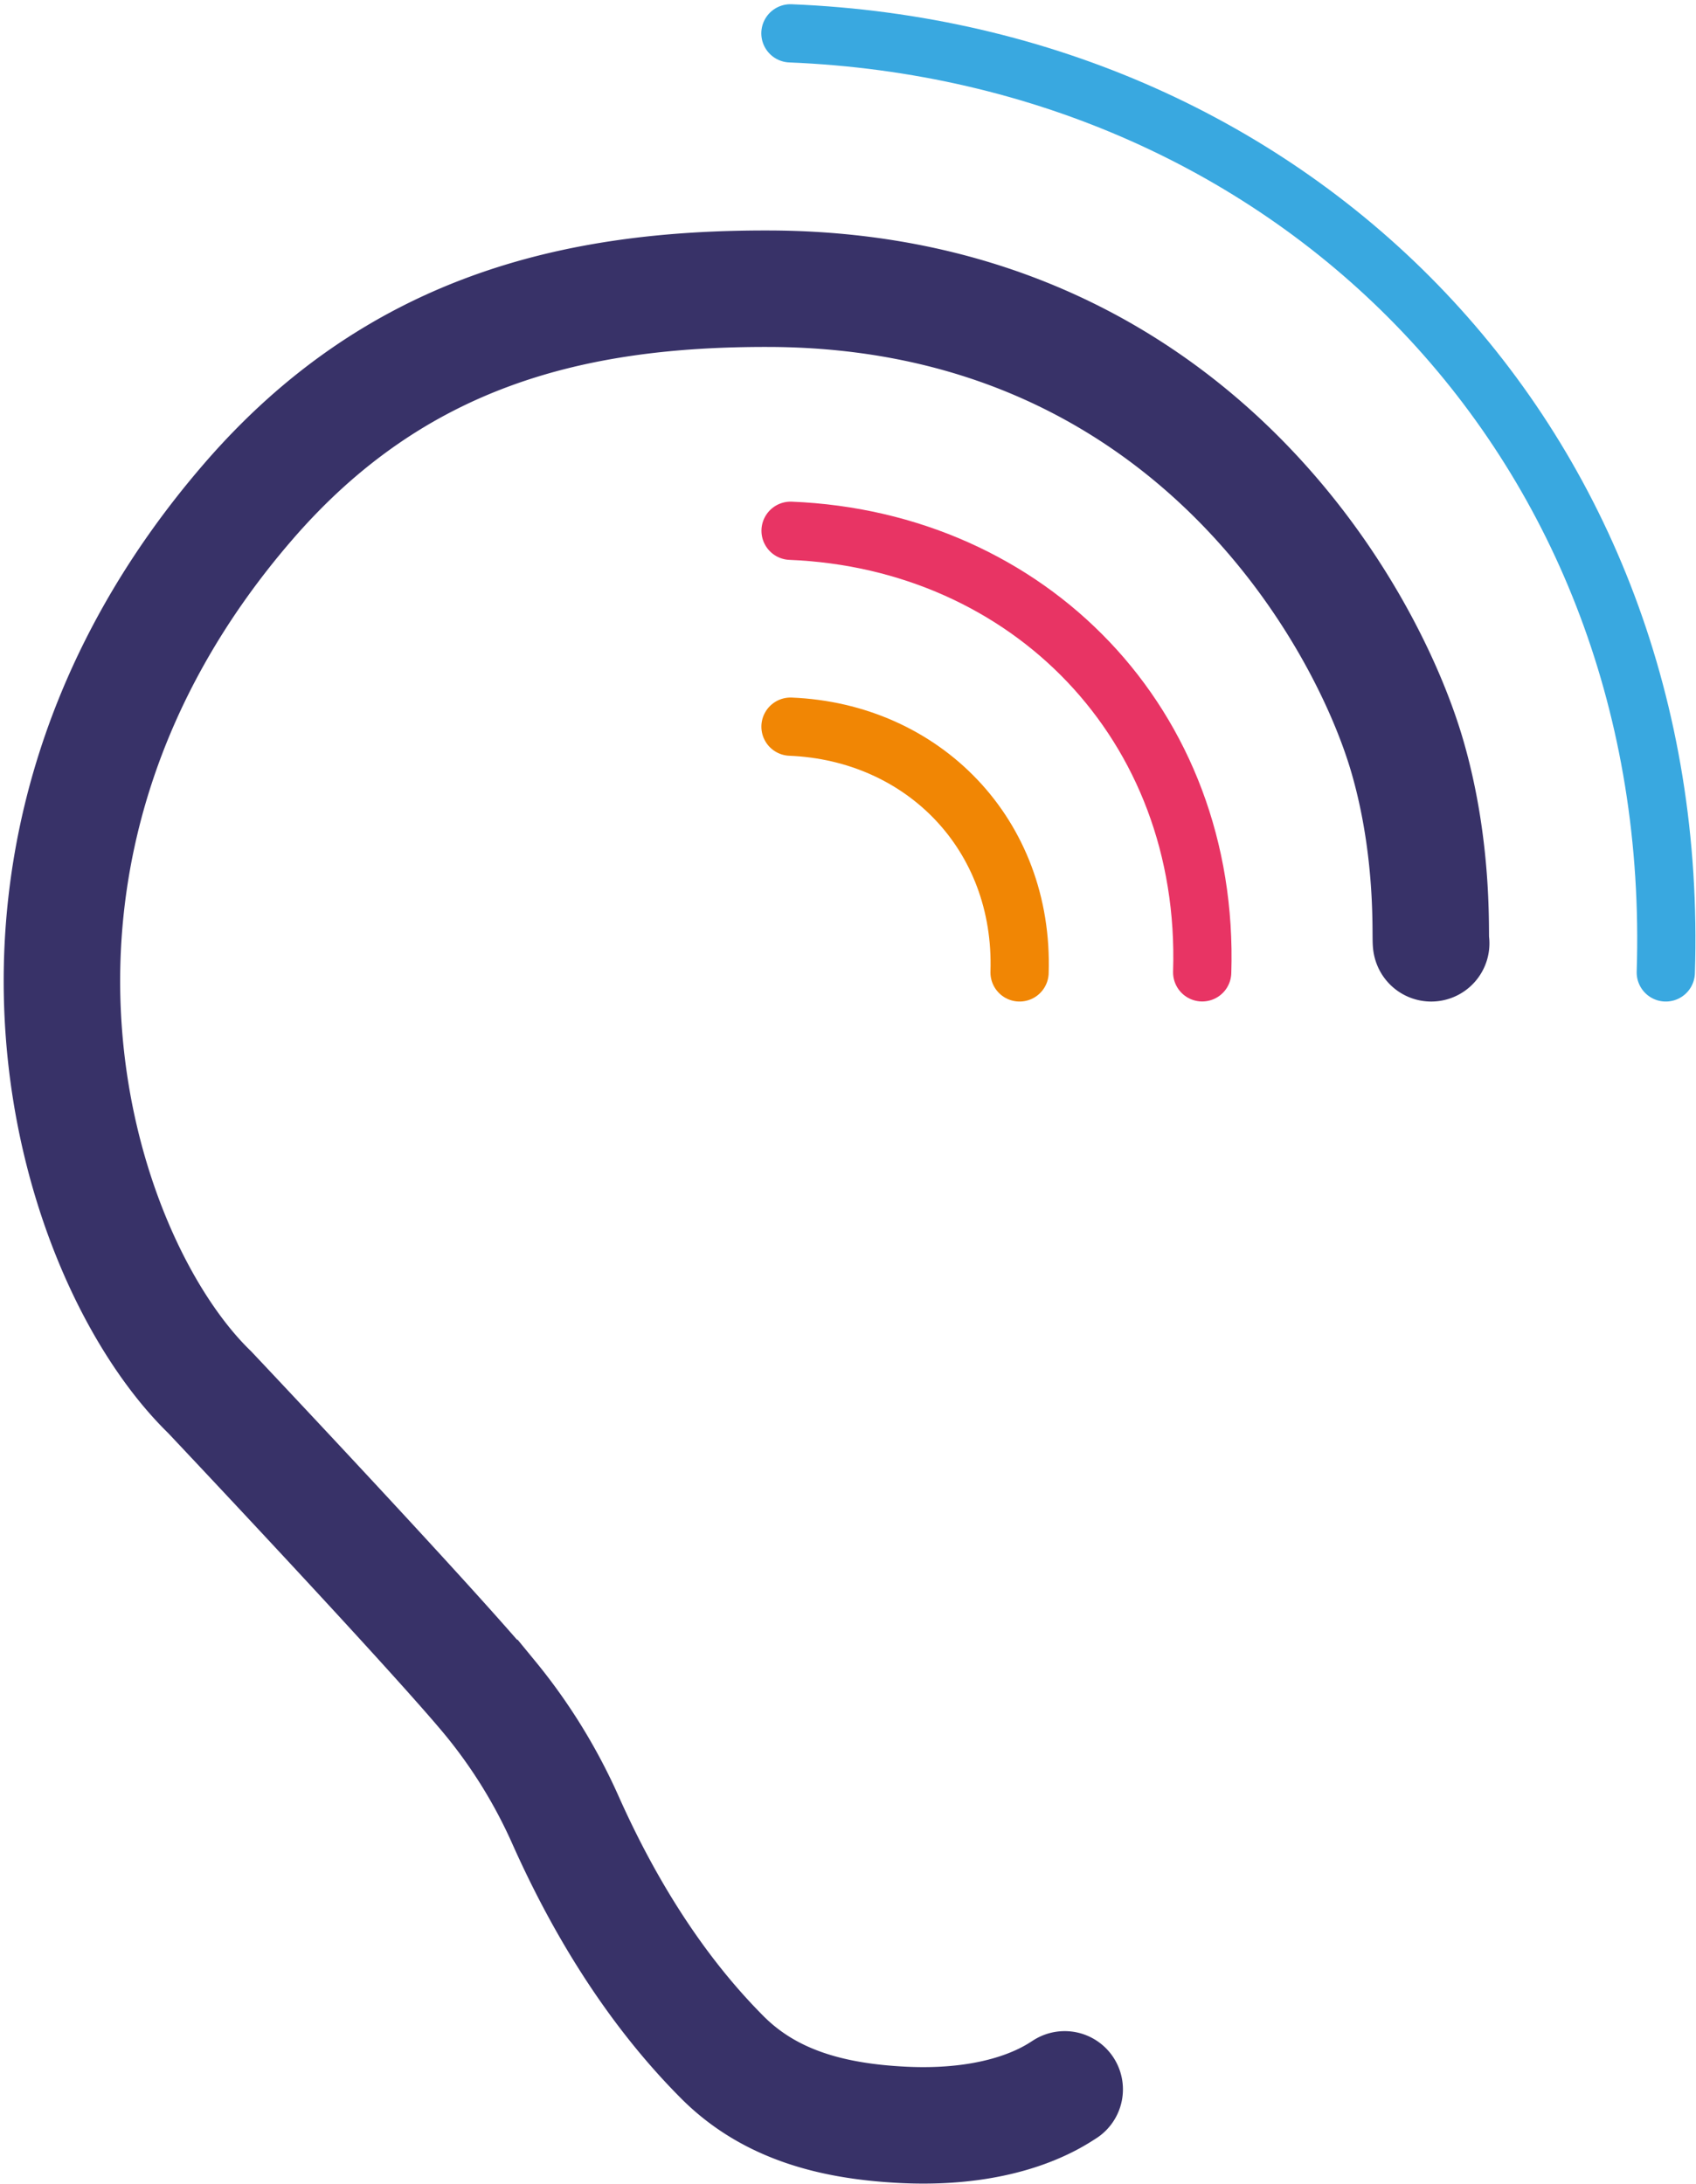
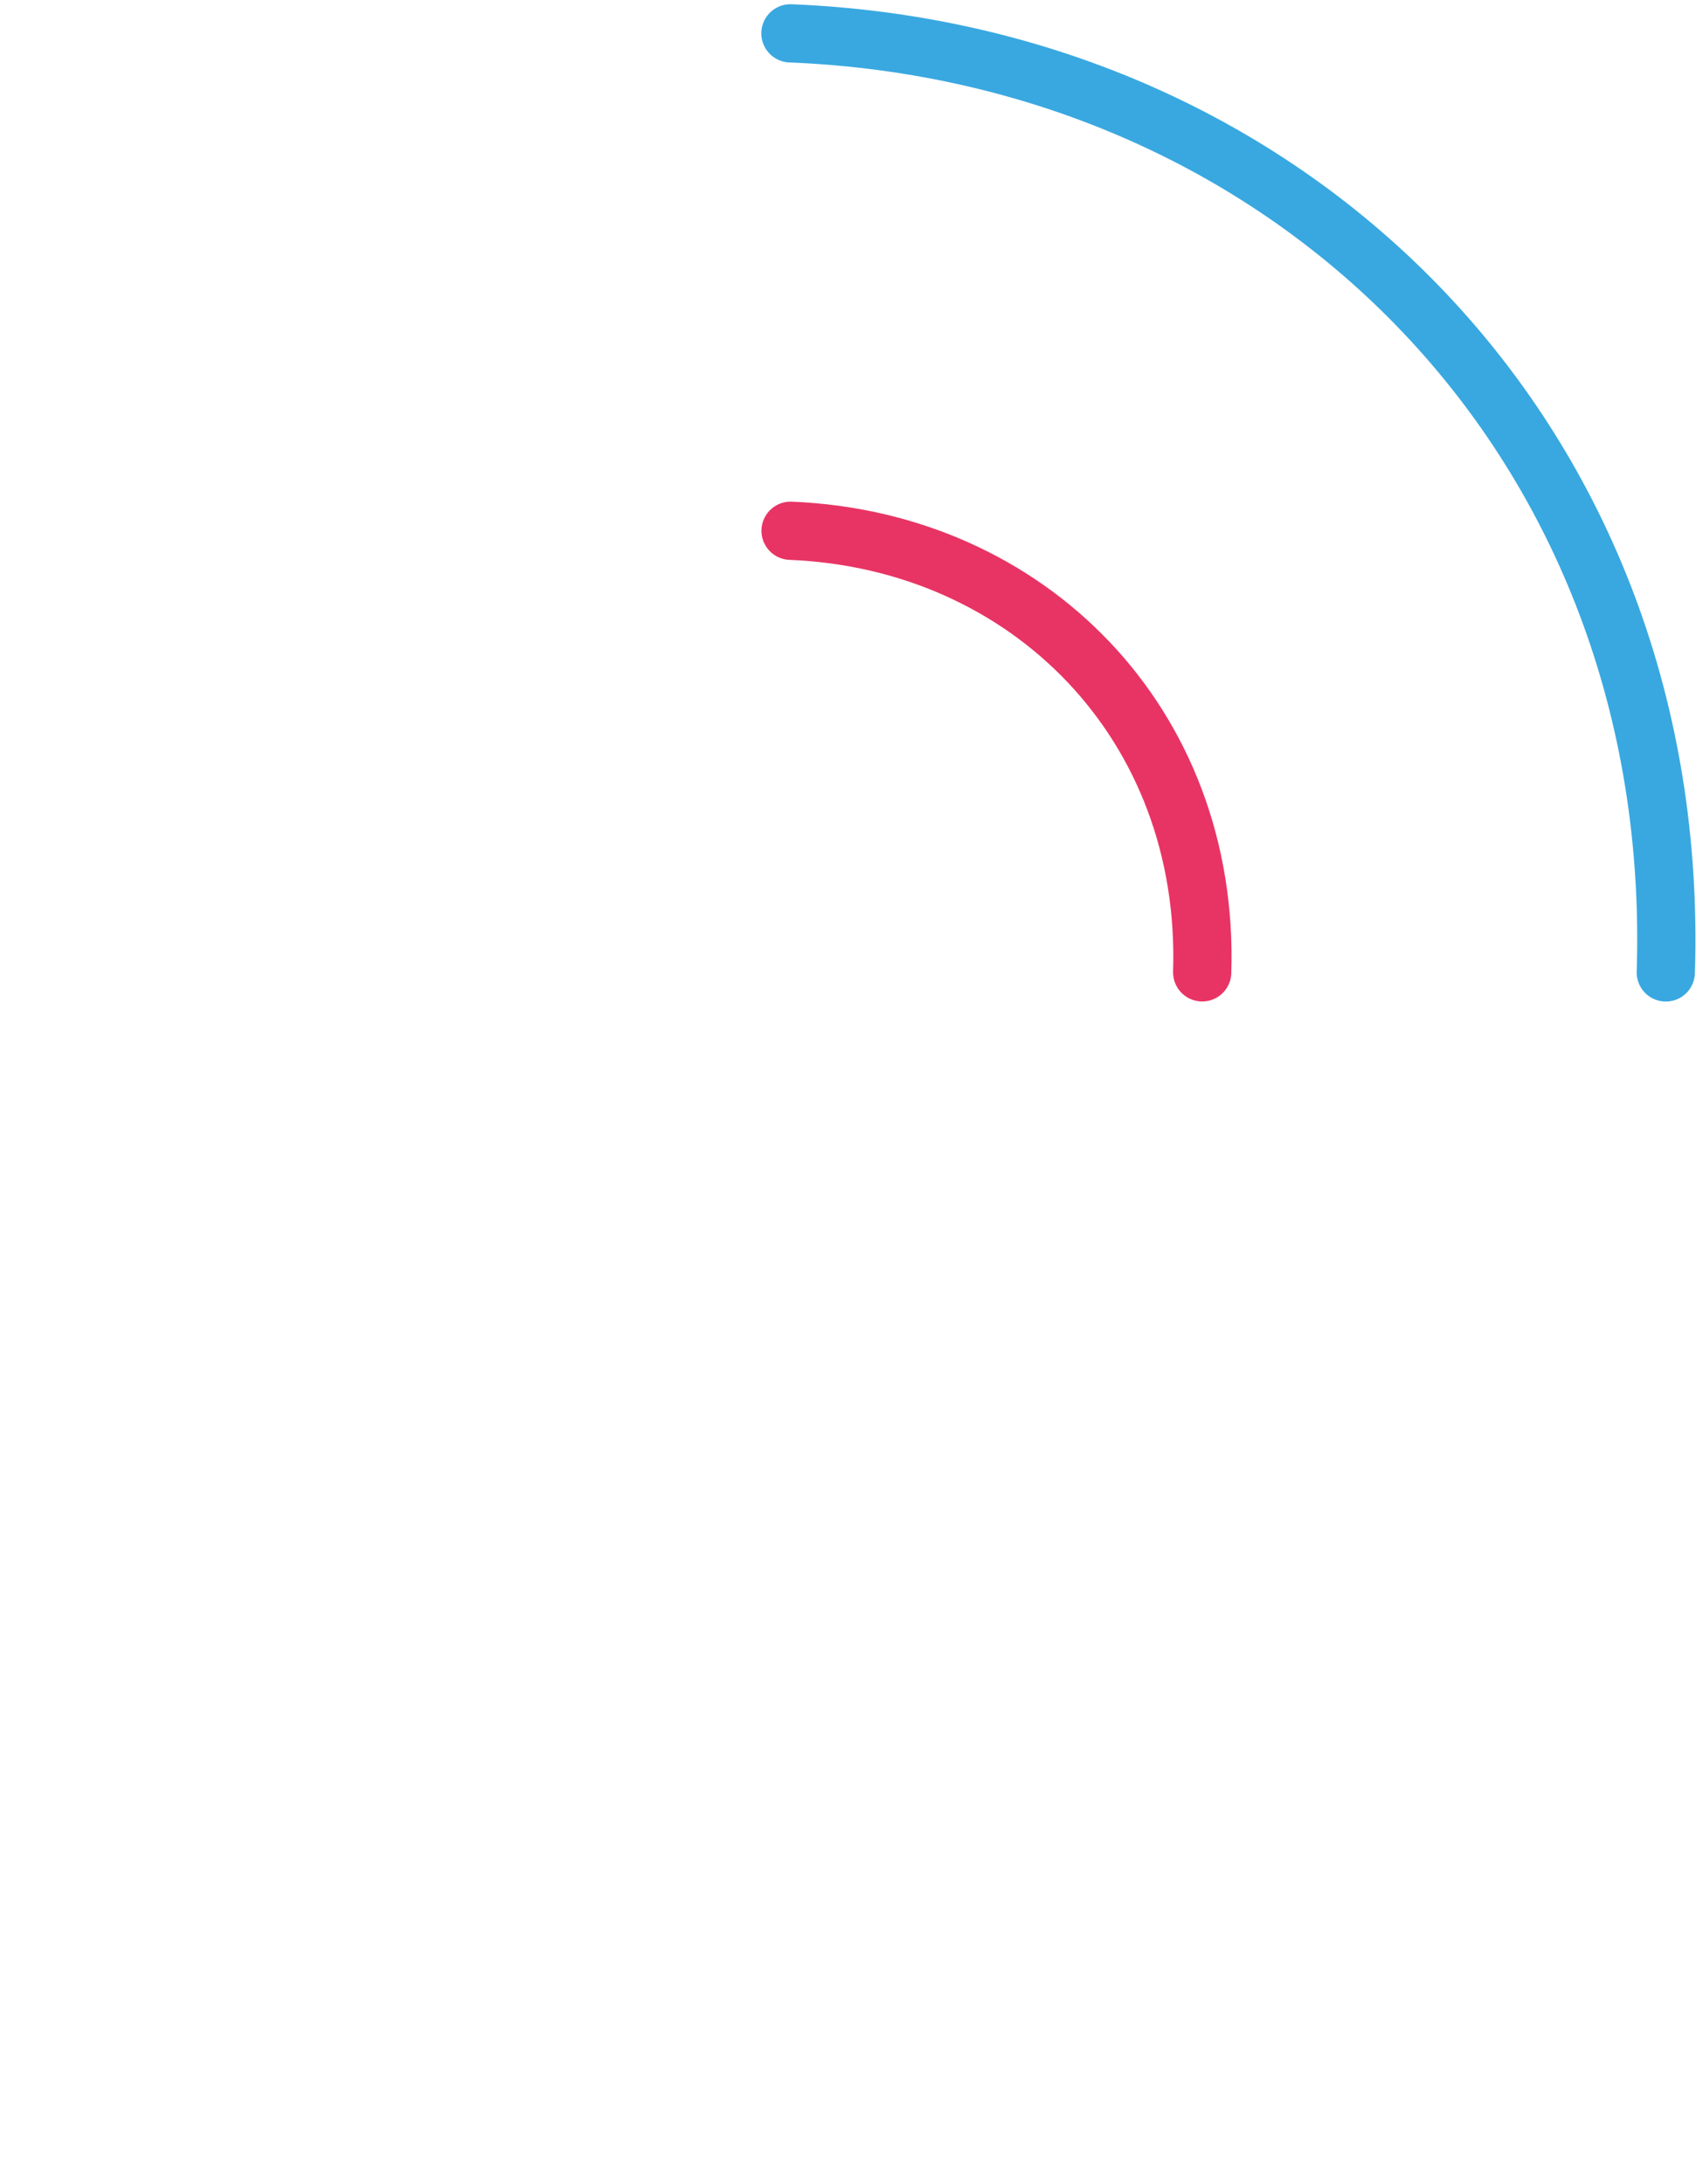
<svg xmlns="http://www.w3.org/2000/svg" width="233" height="300" fill="none">
  <path d="M108.59 4.58c69.46 2.81 122.59 56.44 120.26 129" stroke="#39A8E0" stroke-width="8" stroke-miterlimit="10" stroke-linecap="round" />
  <path d="M108.61 72.91c32.66 1.32 57.64 26.53 56.55 60.66" stroke="#E83464" stroke-width="8" stroke-miterlimit="10" stroke-linecap="round" />
-   <path d="M108.6 99.82c18.17.74 32.08 14.77 31.47 33.76" stroke="#F18604" stroke-width="8" stroke-miterlimit="10" stroke-linecap="round" />
-   <path d="M196.62 129.58c-.24 0 .65-12.12-3.26-25.62-5.74-19.82-30.55-64.15-87.72-64.3-26.7-.07-51.24 5.78-71.52 29.23-41.72 48.25-24.21 104-5.32 122.35 0 0 30.71 32.53 38.53 42A73.394 73.394 0 0 1 77.68 250c4.46 10 11.29 22.3 21.54 32.59 6.55 6.58 15.21 8.83 24.93 9.3 14.08.67 20.73-4 22.12-4.88" stroke="#383268" stroke-width="16" stroke-miterlimit="10" stroke-linecap="round" />
</svg>